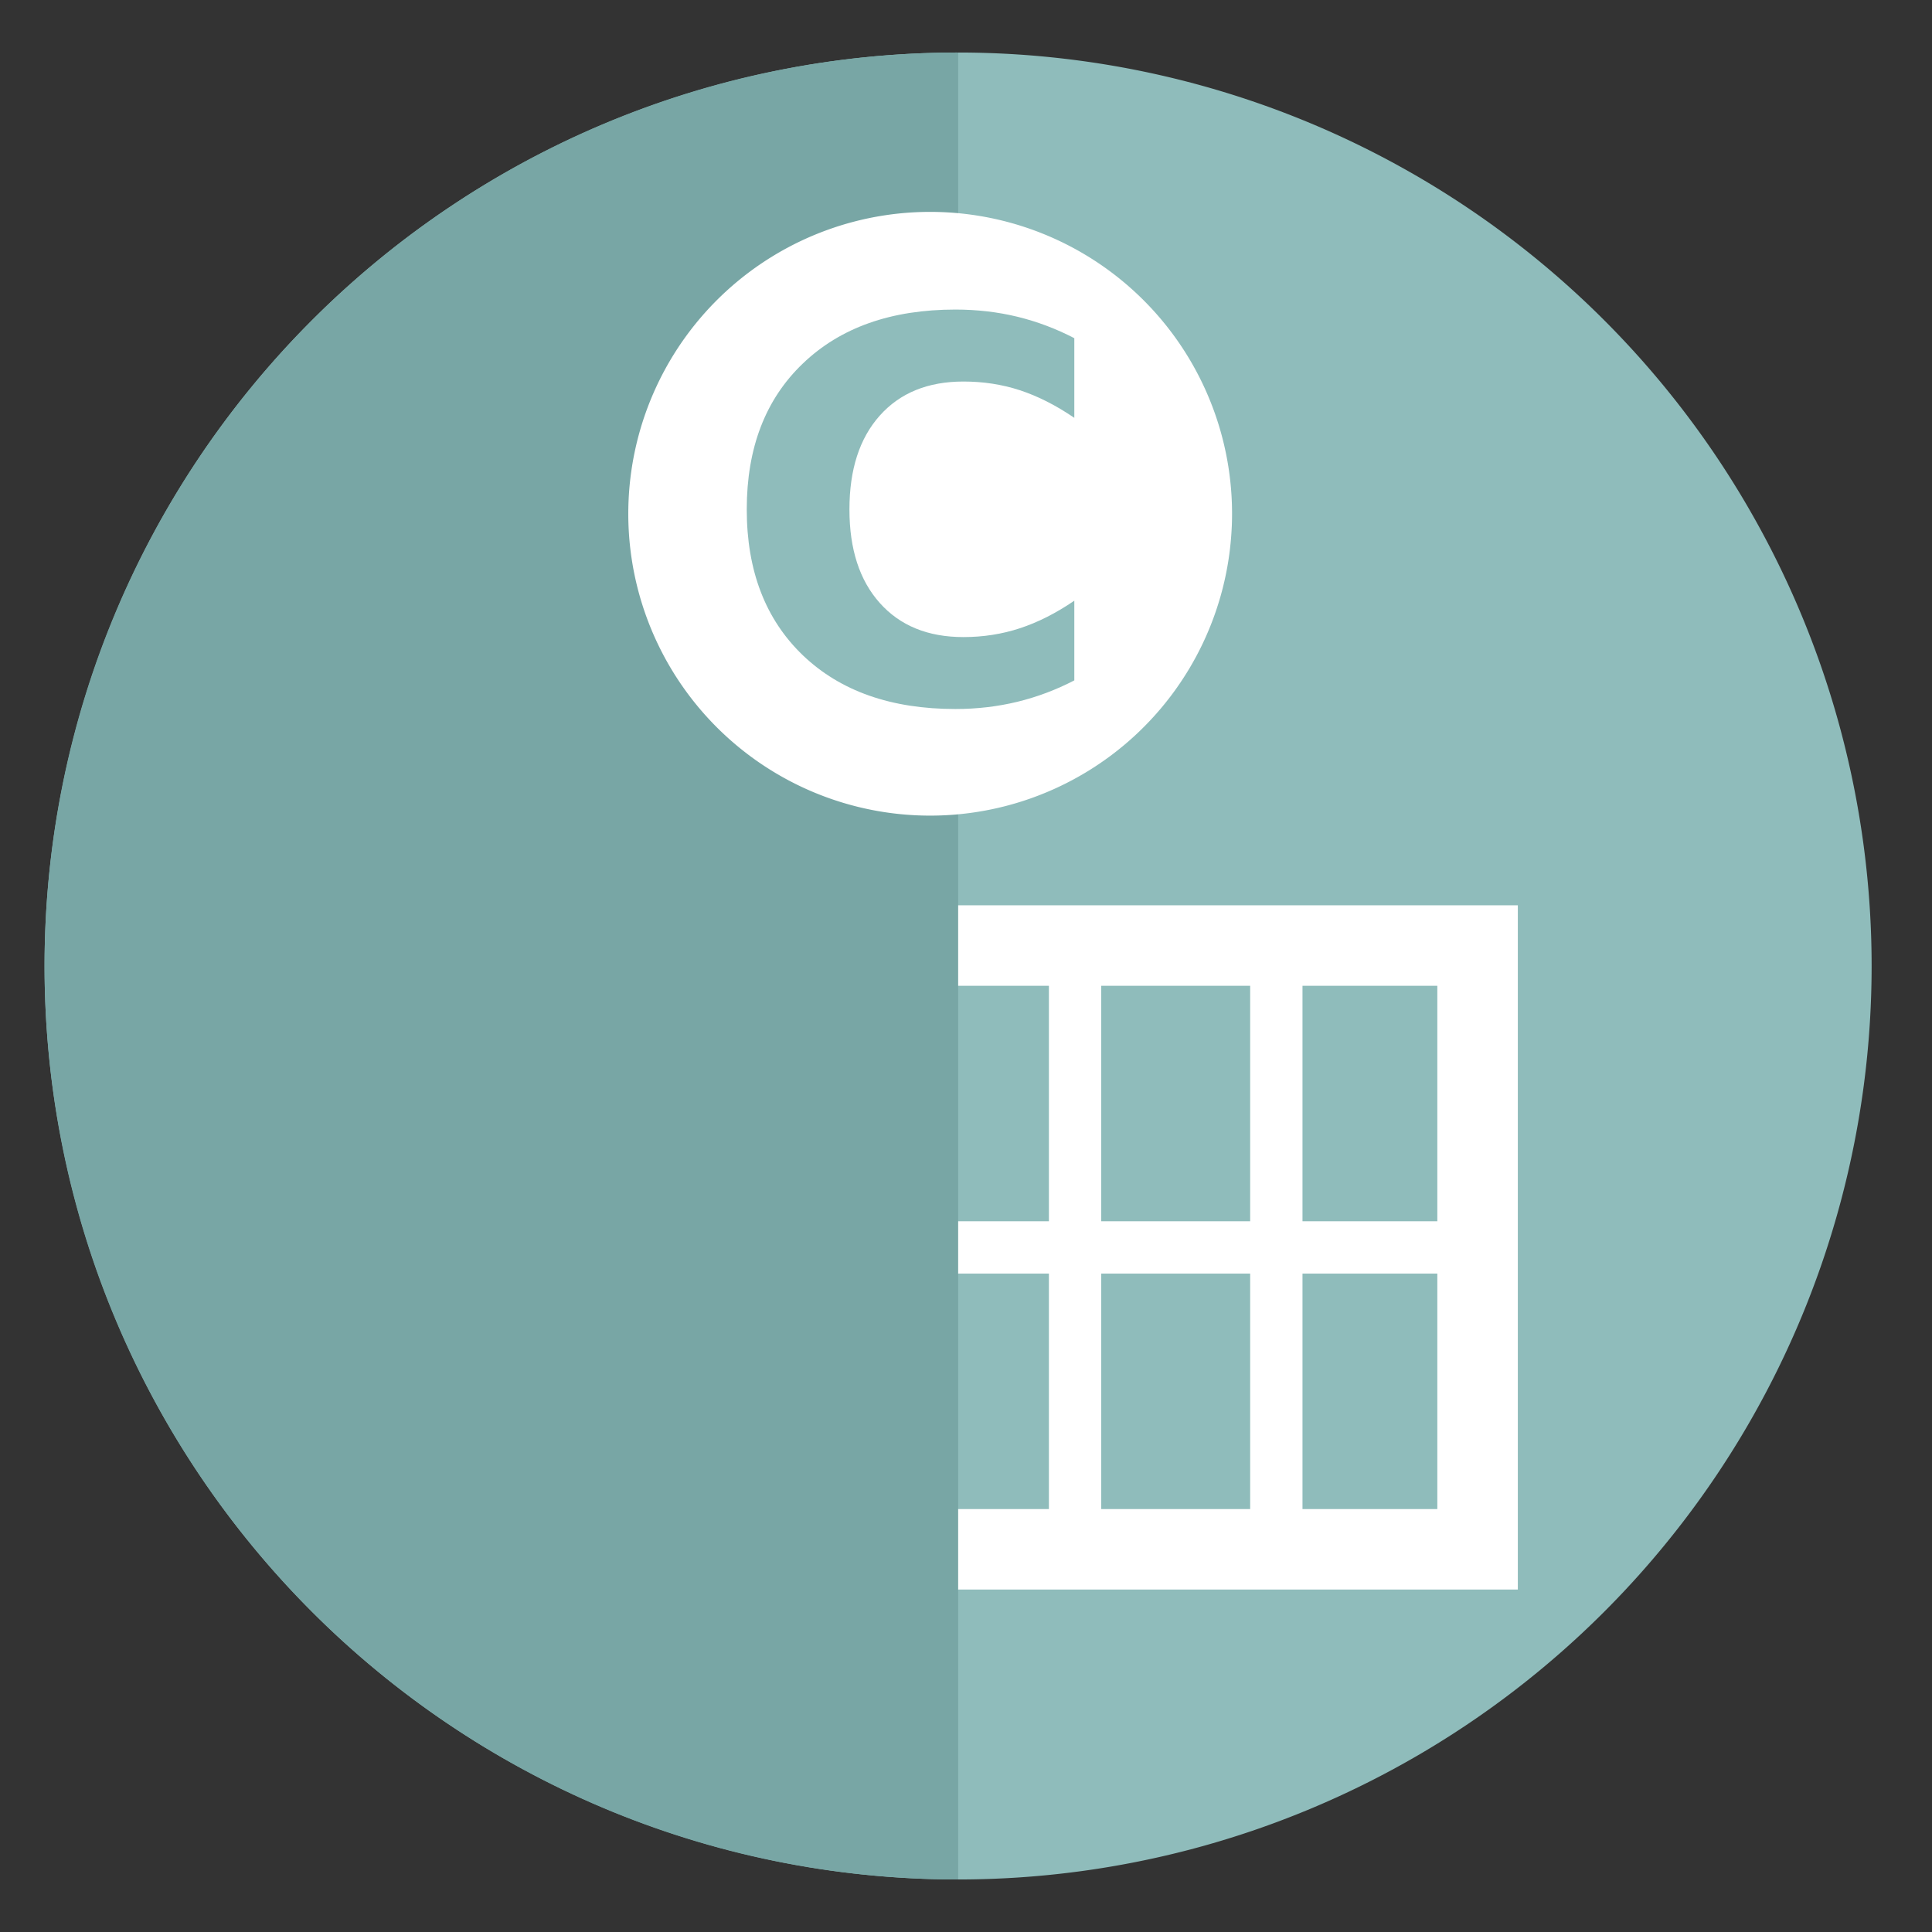
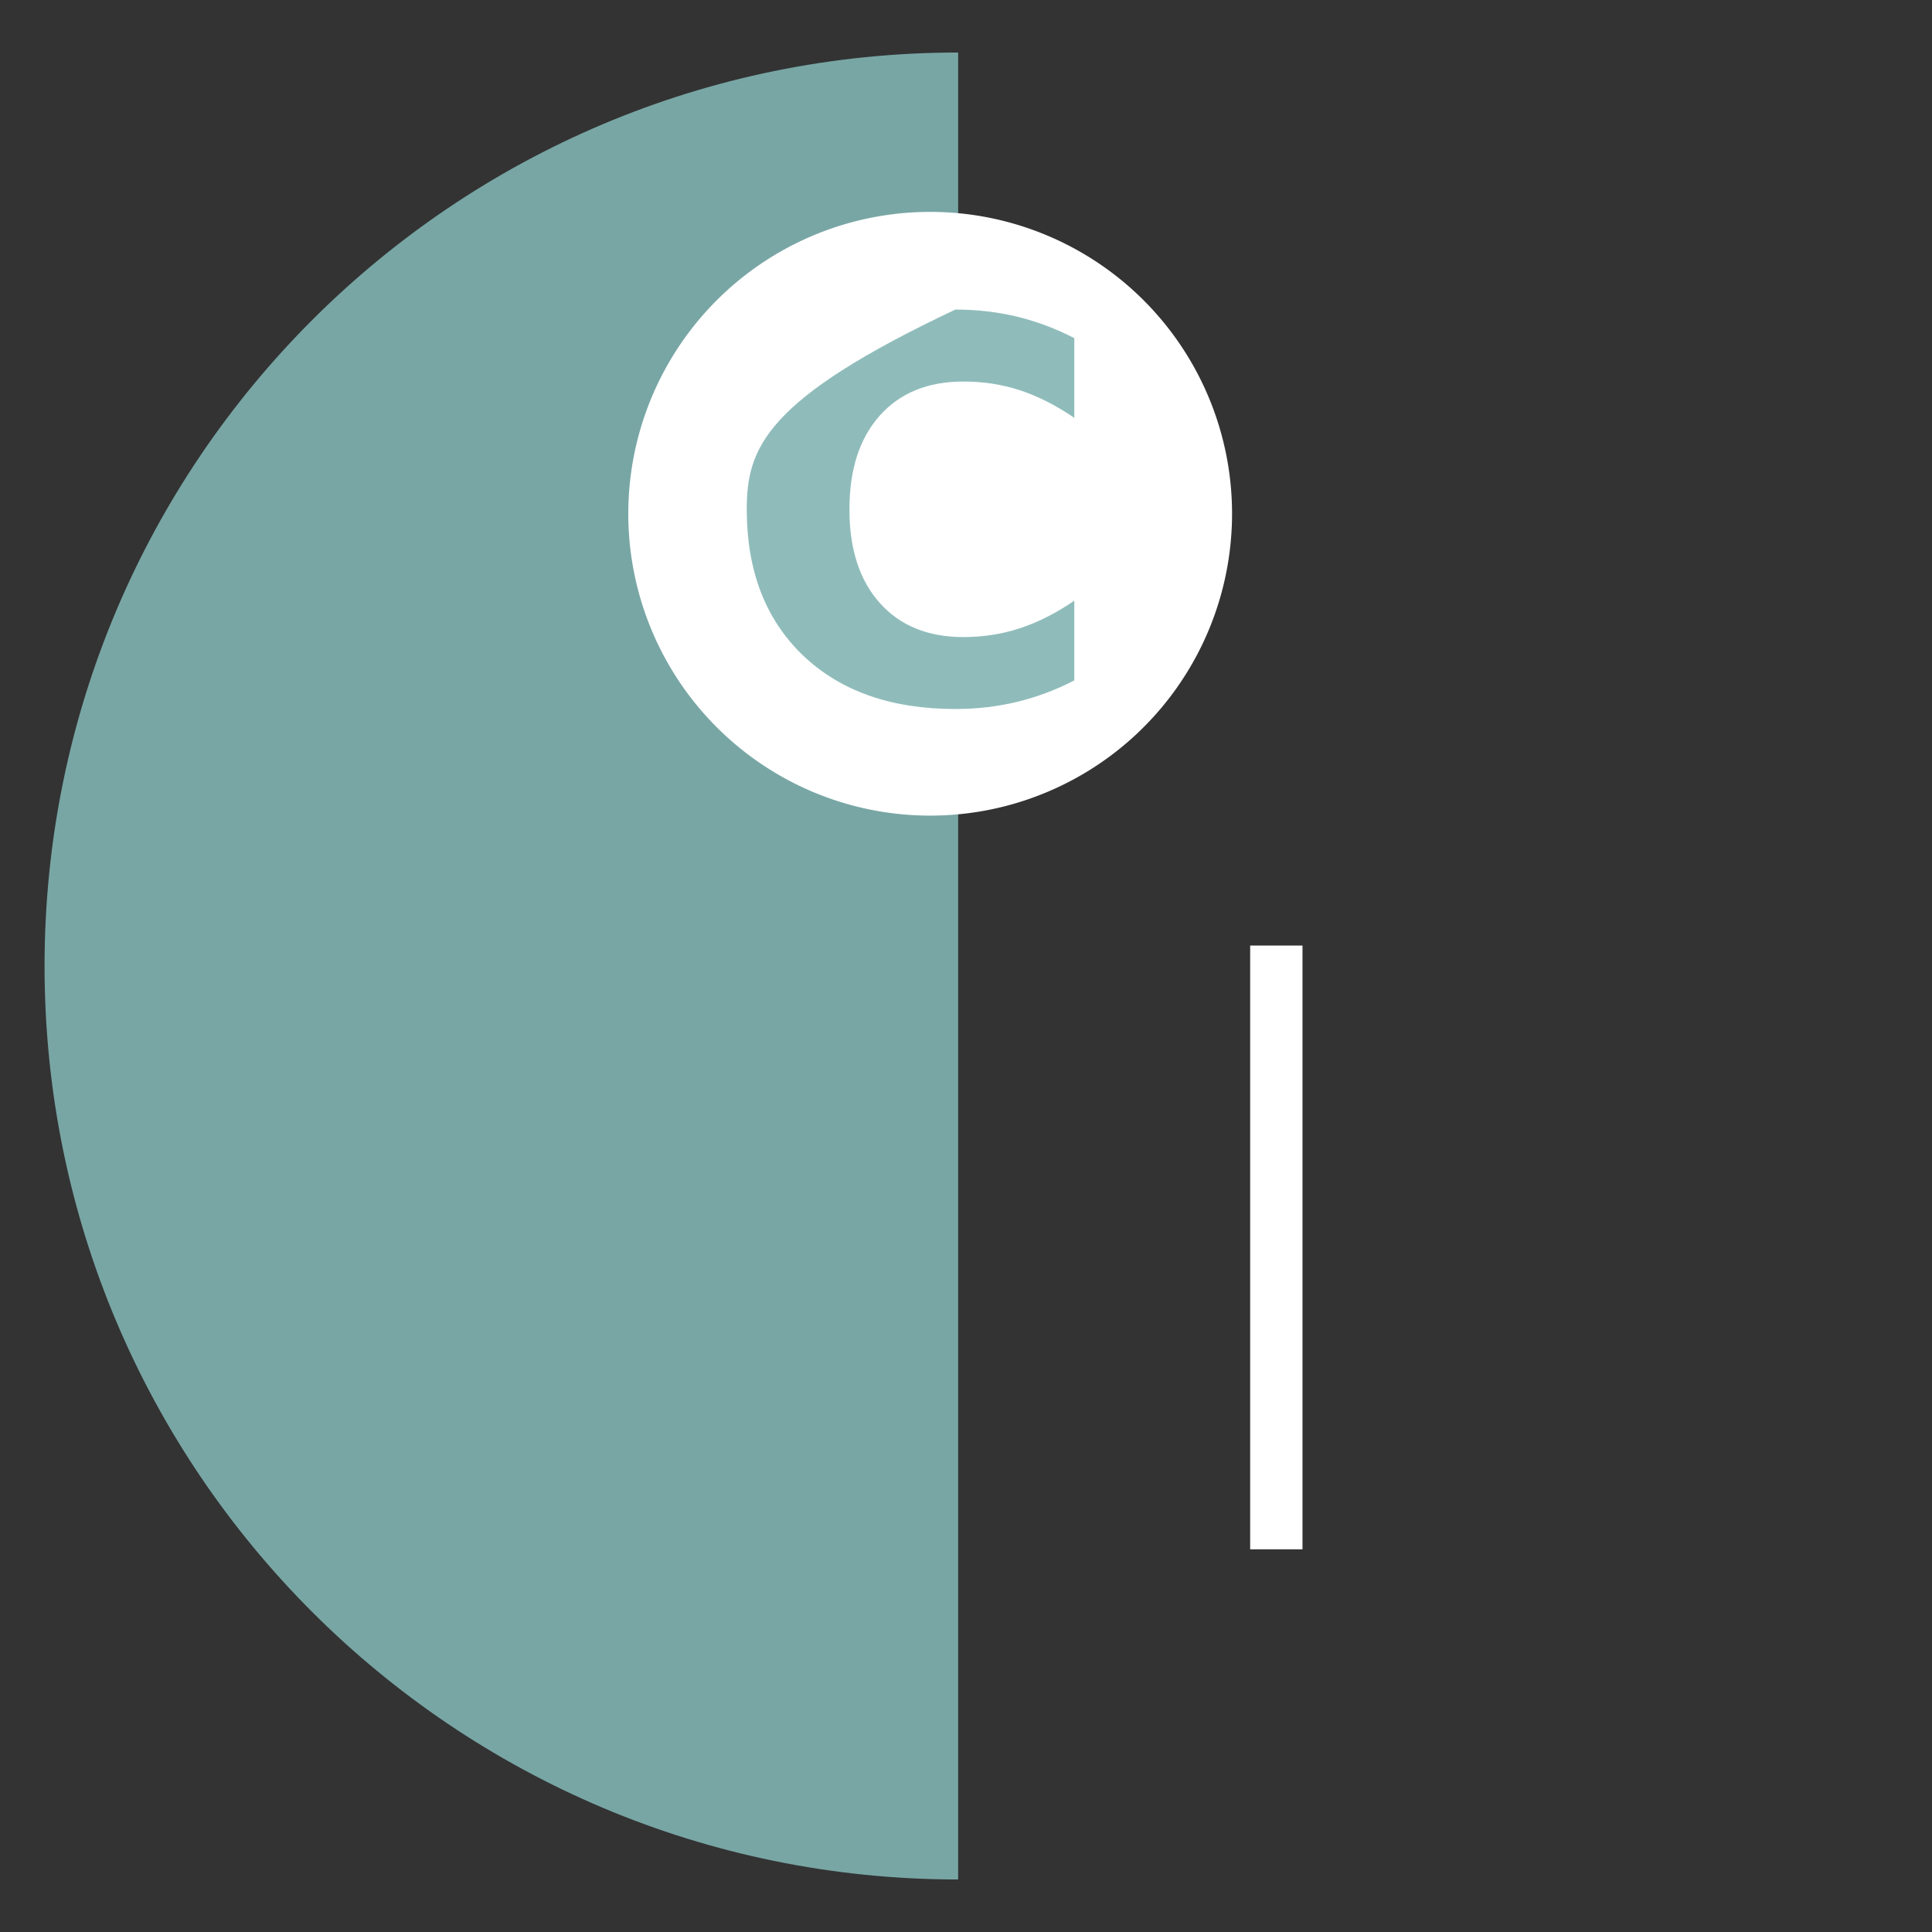
<svg xmlns="http://www.w3.org/2000/svg" xmlns:ns1="http://sodipodi.sourceforge.net/DTD/sodipodi-0.dtd" xmlns:ns2="http://www.inkscape.org/namespaces/inkscape" height="48" width="48" version="1.1" id="svg8" ns1:docname="libreoffice-calc.svg" ns2:version="1.1.2 (0a00cf5339, 2022-02-04)">
  <rect width="100%" height="100%" fill="#333333" stroke="none" />
  <defs id="defs12" />
  <ns1:namedview pagecolor="#ffffff" bordercolor="#666666" borderopacity="1" objecttolerance="10" gridtolerance="10" guidetolerance="10" ns2:pageopacity="0" ns2:pageshadow="2" ns2:window-width="1920" ns2:window-height="1031" id="namedview10" showgrid="false" ns2:zoom="9.4583333" ns2:cx="-5.7621146" ns2:cy="27.330397" ns2:window-x="0" ns2:window-y="0" ns2:window-maximized="1" ns2:current-layer="svg8" ns2:document-rotation="0" ns2:pagecheckerboard="0" />
-   <path id="path2" style="fill:#8fbcbb;fill-opacity:1;stroke-width:1.15" d="M 23.805 1.305 A 22.696 22.696 0 0 0 1.107 24 A 22.696 22.696 0 0 0 23.805 46.695 A 22.696 22.696 0 0 0 46.5 24 A 22.696 22.696 0 0 0 23.805 1.305 z " />
  <g fill="none" stroke="#ffffff" id="g12" transform="translate(-0.79,-2.008)">
-     <path d="m 20,25.5 h 17.5 v 15 H 20 Z" stroke-linecap="round" stroke-width="2" id="path4" />
-     <path d="m 27.5,25.5 v 15" stroke-width="1.3" id="path6" />
    <path d="m 32.5,25.5 v 15" stroke-width="1.3" id="path8" />
-     <path d="M 37.5,33 H 20" stroke-width="1.3" id="path10" />
  </g>
  <path id="path839" style="fill:#78a6a5;fill-opacity:1;stroke-width:1.15" d="M 23.805 1.305 C 11.27 1.305 1.107 11.465 1.107 24 C 1.107 36.535 11.27 46.695 23.805 46.695 L 23.805 1.305 z " />
  <path d="m 30.601,13.122 a 7.5,7.5 0 0 1 -7.836,7.134 7.5,7.5 0 0 1 -7.148,-7.823 7.5,7.5 0 0 1 7.81,-7.162 7.5,7.5 0 0 1 7.177,7.797" fill="#ffffff" id="path14" />
-   <path id="path18" d="M 23.736 7.691 C 22.143 7.691 20.88 8.137 19.949 9.029 C 19.018 9.918 18.553 11.127 18.553 12.656 C 18.553 14.181 19.018 15.39 19.949 16.283 C 20.88 17.172 22.143 17.615 23.736 17.615 C 24.27 17.615 24.784 17.555 25.275 17.436 C 25.767 17.316 26.239 17.139 26.691 16.904 L 26.691 14.924 C 26.234 15.236 25.782 15.464 25.338 15.609 C 24.894 15.755 24.427 15.828 23.936 15.828 C 23.056 15.828 22.363 15.546 21.859 14.982 C 21.355 14.419 21.104 13.643 21.104 12.656 C 21.104 11.665 21.355 10.888 21.859 10.324 C 22.363 9.76 23.056 9.479 23.936 9.479 C 24.427 9.479 24.894 9.55 25.338 9.695 C 25.782 9.841 26.234 10.069 26.691 10.381 L 26.691 8.402 C 26.239 8.167 25.767 7.989 25.275 7.869 C 24.784 7.75 24.27 7.691 23.736 7.691 z " style="fill:#8fbcbb;fill-opacity:1" />
+   <path id="path18" d="M 23.736 7.691 C 19.018 9.918 18.553 11.127 18.553 12.656 C 18.553 14.181 19.018 15.39 19.949 16.283 C 20.88 17.172 22.143 17.615 23.736 17.615 C 24.27 17.615 24.784 17.555 25.275 17.436 C 25.767 17.316 26.239 17.139 26.691 16.904 L 26.691 14.924 C 26.234 15.236 25.782 15.464 25.338 15.609 C 24.894 15.755 24.427 15.828 23.936 15.828 C 23.056 15.828 22.363 15.546 21.859 14.982 C 21.355 14.419 21.104 13.643 21.104 12.656 C 21.104 11.665 21.355 10.888 21.859 10.324 C 22.363 9.76 23.056 9.479 23.936 9.479 C 24.427 9.479 24.894 9.55 25.338 9.695 C 25.782 9.841 26.234 10.069 26.691 10.381 L 26.691 8.402 C 26.239 8.167 25.767 7.989 25.275 7.869 C 24.784 7.75 24.27 7.691 23.736 7.691 z " style="fill:#8fbcbb;fill-opacity:1" />
</svg>